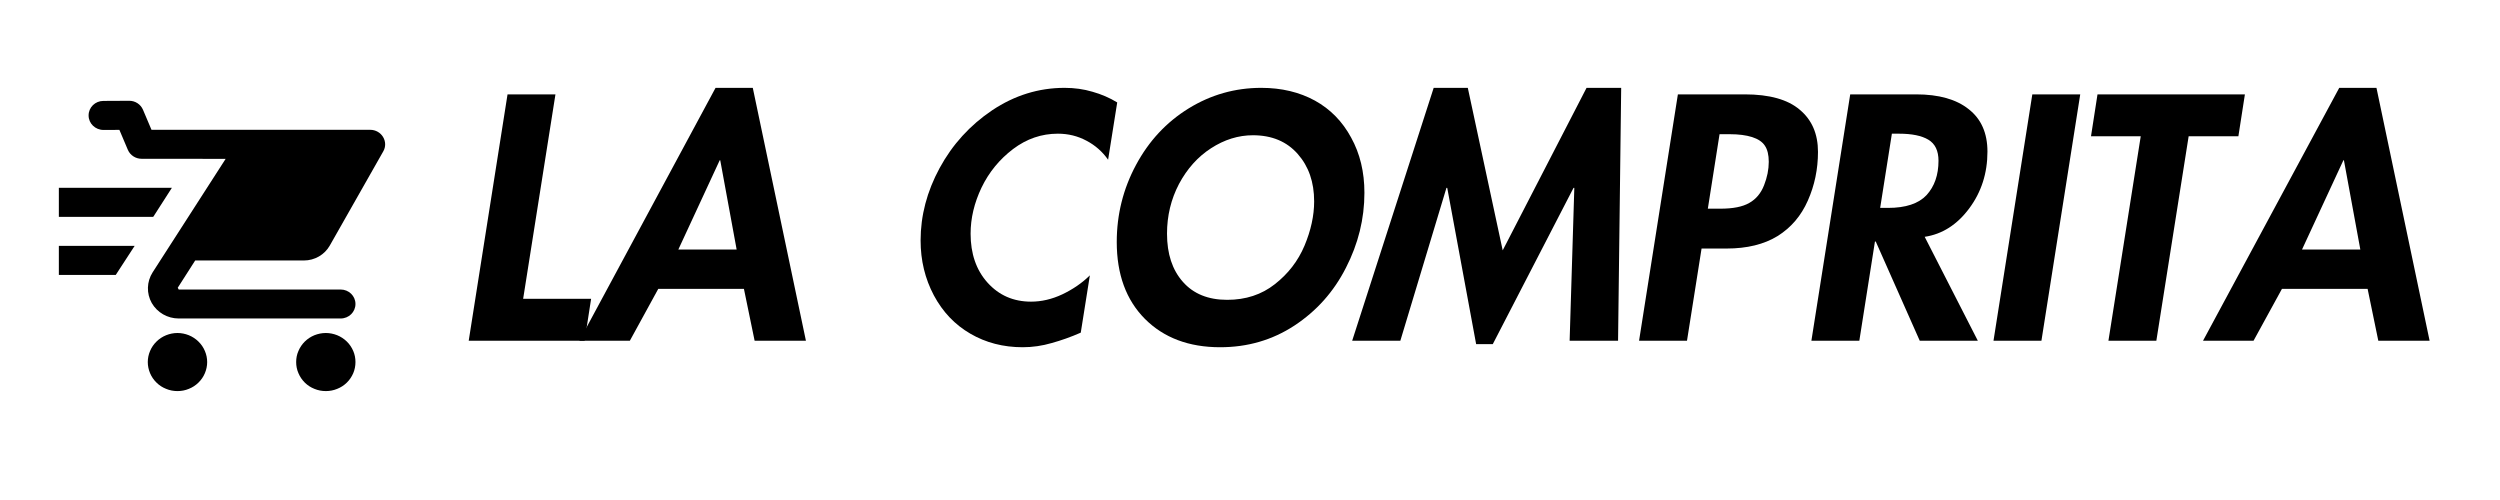
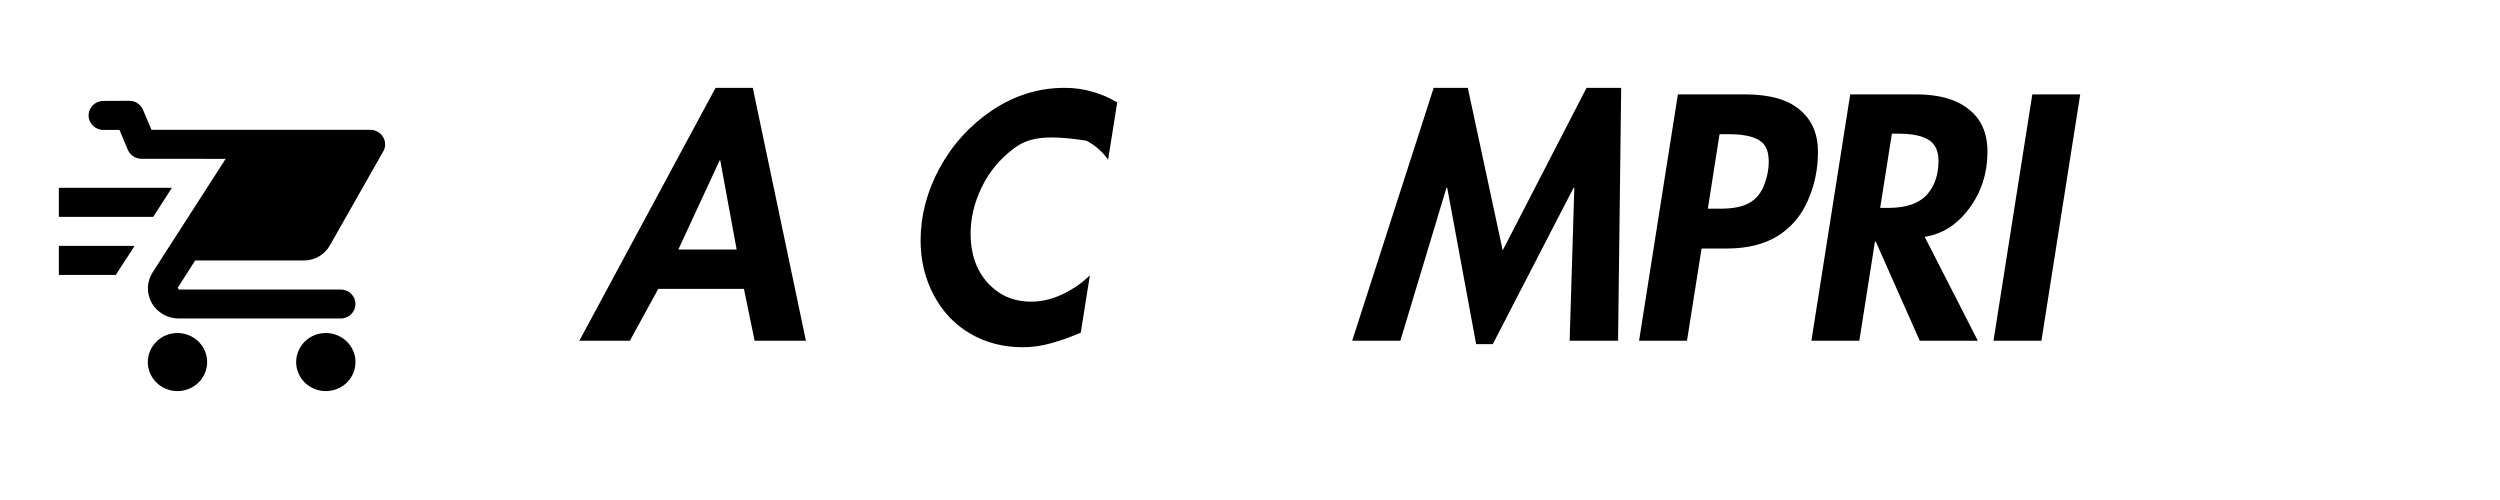
<svg xmlns="http://www.w3.org/2000/svg" version="1.0" preserveAspectRatio="xMidYMid meet" height="40" viewBox="0 0 150 30" zoomAndPan="magnify" width="200">
  <defs>
    <g />
    <clipPath id="7324b35cea">
      <path clip-rule="nonzero" d="M 3.523 6.047 L 23.117 6.047 L 23.117 23.465 L 3.523 23.465 Z M 3.523 6.047" />
    </clipPath>
  </defs>
  <g fill-opacity="1" fill="#000000">
    <g transform="translate(27.061, 20.443)">
      <g>
-         <path d="M 6.266 -14.781 L 4.328 -2.516 L 8.406 -2.516 L 8.016 0 L 1.062 0 L 3.391 -14.781 Z M 6.266 -14.781" />
-       </g>
+         </g>
    </g>
  </g>
  <g fill-opacity="1" fill="#000000">
    <g transform="translate(34.933, 20.443)">
      <g>
        <path d="M 10.234 -15.172 L 13.422 0 L 10.344 0 L 9.703 -3.109 L 4.562 -3.109 L 2.859 0 L -0.172 0 L 8 -15.172 Z M 8.25 -10.828 L 5.766 -5.469 L 9.266 -5.469 L 8.281 -10.828 Z M 8.25 -10.828" />
      </g>
    </g>
  </g>
  <g fill-opacity="1" fill="#000000">
    <g transform="translate(48.17, 20.443)">
      <g />
    </g>
  </g>
  <g fill-opacity="1" fill="#000000">
    <g transform="translate(53.83, 20.443)">
      <g>
-         <path d="M 12.656 -10.859 C 12.312 -11.348 11.879 -11.727 11.359 -12 C 10.836 -12.281 10.266 -12.422 9.641 -12.422 C 8.66 -12.422 7.766 -12.113 6.953 -11.5 C 6.141 -10.883 5.508 -10.113 5.062 -9.188 C 4.625 -8.27 4.406 -7.348 4.406 -6.422 C 4.406 -5.223 4.742 -4.242 5.422 -3.484 C 6.109 -2.723 6.977 -2.344 8.031 -2.344 C 8.656 -2.344 9.281 -2.488 9.906 -2.781 C 10.539 -3.082 11.094 -3.461 11.562 -3.922 L 11.016 -0.484 C 10.422 -0.223 9.836 -0.016 9.266 0.141 C 8.703 0.305 8.125 0.391 7.531 0.391 C 6.363 0.391 5.316 0.117 4.391 -0.422 C 3.461 -0.961 2.734 -1.727 2.203 -2.719 C 1.672 -3.719 1.406 -4.816 1.406 -6.016 C 1.406 -7.504 1.785 -8.953 2.547 -10.359 C 3.316 -11.773 4.367 -12.93 5.703 -13.828 C 7.047 -14.723 8.492 -15.172 10.047 -15.172 C 10.641 -15.172 11.195 -15.094 11.719 -14.938 C 12.25 -14.789 12.742 -14.578 13.203 -14.297 Z M 12.656 -10.859" />
+         <path d="M 12.656 -10.859 C 12.312 -11.348 11.879 -11.727 11.359 -12 C 8.66 -12.422 7.766 -12.113 6.953 -11.5 C 6.141 -10.883 5.508 -10.113 5.062 -9.188 C 4.625 -8.27 4.406 -7.348 4.406 -6.422 C 4.406 -5.223 4.742 -4.242 5.422 -3.484 C 6.109 -2.723 6.977 -2.344 8.031 -2.344 C 8.656 -2.344 9.281 -2.488 9.906 -2.781 C 10.539 -3.082 11.094 -3.461 11.562 -3.922 L 11.016 -0.484 C 10.422 -0.223 9.836 -0.016 9.266 0.141 C 8.703 0.305 8.125 0.391 7.531 0.391 C 6.363 0.391 5.316 0.117 4.391 -0.422 C 3.461 -0.961 2.734 -1.727 2.203 -2.719 C 1.672 -3.719 1.406 -4.816 1.406 -6.016 C 1.406 -7.504 1.785 -8.953 2.547 -10.359 C 3.316 -11.773 4.367 -12.93 5.703 -13.828 C 7.047 -14.723 8.492 -15.172 10.047 -15.172 C 10.641 -15.172 11.195 -15.094 11.719 -14.938 C 12.25 -14.789 12.742 -14.578 13.203 -14.297 Z M 12.656 -10.859" />
      </g>
    </g>
  </g>
  <g fill-opacity="1" fill="#000000">
    <g transform="translate(65.599, 20.443)">
      <g>
-         <path d="M 1.406 -5.922 C 1.406 -7.566 1.789 -9.109 2.562 -10.547 C 3.332 -11.984 4.383 -13.113 5.719 -13.938 C 7.051 -14.758 8.504 -15.172 10.078 -15.172 C 11.297 -15.172 12.367 -14.914 13.297 -14.406 C 14.223 -13.895 14.945 -13.156 15.469 -12.188 C 16 -11.227 16.266 -10.125 16.266 -8.875 C 16.266 -7.312 15.895 -5.812 15.156 -4.375 C 14.426 -2.938 13.395 -1.781 12.062 -0.906 C 10.738 -0.039 9.254 0.391 7.609 0.391 C 5.734 0.391 4.227 -0.176 3.094 -1.312 C 1.969 -2.445 1.406 -3.984 1.406 -5.922 Z M 9.578 -12.328 C 8.703 -12.328 7.863 -12.066 7.062 -11.547 C 6.27 -11.035 5.629 -10.32 5.141 -9.406 C 4.66 -8.488 4.422 -7.492 4.422 -6.422 C 4.422 -5.211 4.738 -4.25 5.375 -3.531 C 6.008 -2.812 6.895 -2.453 8.031 -2.453 C 9.145 -2.453 10.098 -2.766 10.891 -3.391 C 11.691 -4.016 12.285 -4.785 12.672 -5.703 C 13.055 -6.617 13.25 -7.504 13.25 -8.359 C 13.25 -9.516 12.922 -10.461 12.266 -11.203 C 11.609 -11.953 10.711 -12.328 9.578 -12.328 Z M 9.578 -12.328" />
-       </g>
+         </g>
    </g>
  </g>
  <g fill-opacity="1" fill="#000000">
    <g transform="translate(80.912, 20.443)">
      <g>
        <path d="M 7.156 -15.172 L 9.25 -5.422 L 14.281 -15.172 L 16.359 -15.172 L 16.172 0 L 13.266 0 L 13.547 -9.172 L 13.5 -9.172 L 8.656 0.203 L 7.656 0.203 L 5.922 -9.172 L 5.875 -9.172 L 3.109 0 L 0.219 0 L 5.109 -15.172 Z M 7.156 -15.172" />
      </g>
    </g>
  </g>
  <g fill-opacity="1" fill="#000000">
    <g transform="translate(97.282, 20.443)">
      <g>
        <path d="M 7.406 -14.781 C 8.883 -14.781 9.984 -14.473 10.703 -13.859 C 11.43 -13.254 11.797 -12.41 11.797 -11.328 C 11.797 -10.297 11.594 -9.32 11.188 -8.406 C 10.789 -7.5 10.188 -6.789 9.375 -6.281 C 8.562 -5.781 7.539 -5.531 6.312 -5.531 L 4.812 -5.531 L 3.938 0 L 1.062 0 L 3.391 -14.781 Z M 5.188 -7.922 L 5.938 -7.922 C 6.695 -7.922 7.273 -8.035 7.672 -8.266 C 8.078 -8.492 8.375 -8.848 8.562 -9.328 C 8.75 -9.805 8.844 -10.273 8.844 -10.734 C 8.844 -11.148 8.766 -11.473 8.609 -11.703 C 8.461 -11.93 8.207 -12.102 7.844 -12.219 C 7.488 -12.332 7.039 -12.391 6.5 -12.391 L 5.891 -12.391 Z M 5.188 -7.922" />
      </g>
    </g>
  </g>
  <g fill-opacity="1" fill="#000000">
    <g transform="translate(107.622, 20.443)">
      <g>
        <path d="M 7.344 -14.781 C 8.707 -14.781 9.758 -14.484 10.5 -13.891 C 11.25 -13.305 11.625 -12.457 11.625 -11.344 C 11.625 -10.051 11.258 -8.914 10.531 -7.938 C 9.801 -6.957 8.91 -6.391 7.859 -6.234 L 11.047 0 L 7.562 0 L 4.922 -5.953 L 4.875 -5.953 L 3.938 0 L 1.062 0 L 3.391 -14.781 Z M 5.188 -7.969 L 5.656 -7.969 C 6.719 -7.969 7.488 -8.223 7.969 -8.734 C 8.445 -9.254 8.688 -9.941 8.688 -10.797 C 8.688 -11.398 8.484 -11.82 8.078 -12.062 C 7.68 -12.301 7.094 -12.422 6.312 -12.422 L 5.891 -12.422 Z M 5.188 -7.969" />
      </g>
    </g>
  </g>
  <g fill-opacity="1" fill="#000000">
    <g transform="translate(118.548, 20.443)">
      <g>
        <path d="M 6.266 -14.781 L 3.938 0 L 1.062 0 L 3.391 -14.781 Z M 6.266 -14.781" />
      </g>
    </g>
  </g>
  <g fill-opacity="1" fill="#000000">
    <g transform="translate(123.522, 20.443)">
      <g>
-         <path d="M 11.172 -14.781 L 10.781 -12.266 L 7.797 -12.266 L 5.859 0 L 2.984 0 L 4.922 -12.266 L 1.938 -12.266 L 2.328 -14.781 Z M 11.172 -14.781" />
-       </g>
+         </g>
    </g>
  </g>
  <g fill-opacity="1" fill="#000000">
    <g transform="translate(132.354, 20.443)">
      <g>
-         <path d="M 10.234 -15.172 L 13.422 0 L 10.344 0 L 9.703 -3.109 L 4.562 -3.109 L 2.859 0 L -0.172 0 L 8 -15.172 Z M 8.25 -10.828 L 5.766 -5.469 L 9.266 -5.469 L 8.281 -10.828 Z M 8.25 -10.828" />
-       </g>
+         </g>
    </g>
  </g>
  <g clip-path="url(#7324b35cea)">
    <path fill-rule="nonzero" fill-opacity="1" d="M 7.75 6.047 L 6.203 6.055 C 5.711 6.055 5.312 6.445 5.316 6.93 C 5.316 7.41 5.719 7.797 6.211 7.797 L 7.164 7.793 L 7.672 8.992 C 7.812 9.316 8.137 9.527 8.496 9.527 L 13.539 9.531 L 9.156 16.344 C 8.801 16.902 8.781 17.605 9.105 18.18 C 9.434 18.754 10.051 19.109 10.723 19.109 L 20.438 19.109 C 20.93 19.109 21.328 18.723 21.328 18.238 C 21.328 17.758 20.93 17.371 20.438 17.371 L 10.723 17.371 L 10.664 17.266 L 11.711 15.629 L 18.234 15.629 C 18.879 15.629 19.477 15.285 19.789 14.73 L 22.996 9.082 C 23.152 8.812 23.145 8.484 22.984 8.219 C 22.824 7.953 22.531 7.789 22.219 7.789 L 9.09 7.789 L 8.578 6.582 C 8.438 6.258 8.113 6.043 7.75 6.047 Z M 3.531 11.27 L 3.531 13.012 L 9.191 13.012 L 9.227 12.961 L 10.312 11.27 Z M 3.531 14.754 L 3.531 16.496 L 6.945 16.496 L 8.078 14.754 Z M 10.648 19.98 C 10.414 19.98 10.184 20.027 9.969 20.113 C 9.75 20.203 9.555 20.328 9.391 20.492 C 9.223 20.656 9.094 20.844 9.004 21.059 C 8.914 21.27 8.867 21.492 8.867 21.723 C 8.867 21.953 8.914 22.176 9.004 22.391 C 9.094 22.605 9.223 22.793 9.391 22.957 C 9.555 23.121 9.75 23.246 9.969 23.332 C 10.184 23.422 10.414 23.465 10.648 23.465 C 10.883 23.465 11.113 23.422 11.328 23.332 C 11.547 23.246 11.738 23.121 11.906 22.957 C 12.074 22.793 12.203 22.605 12.293 22.391 C 12.383 22.176 12.43 21.953 12.43 21.723 C 12.43 21.492 12.383 21.27 12.293 21.059 C 12.203 20.844 12.074 20.656 11.906 20.492 C 11.738 20.328 11.547 20.203 11.328 20.113 C 11.113 20.027 10.883 19.98 10.648 19.98 Z M 19.551 19.98 C 19.312 19.98 19.086 20.027 18.867 20.113 C 18.648 20.203 18.457 20.328 18.289 20.492 C 18.125 20.656 17.996 20.844 17.906 21.059 C 17.812 21.27 17.77 21.492 17.77 21.723 C 17.77 21.953 17.812 22.176 17.906 22.391 C 17.996 22.605 18.125 22.793 18.289 22.957 C 18.457 23.121 18.648 23.246 18.867 23.332 C 19.086 23.422 19.312 23.465 19.551 23.465 C 19.785 23.465 20.012 23.422 20.23 23.332 C 20.449 23.246 20.641 23.121 20.809 22.957 C 20.977 22.793 21.102 22.605 21.195 22.391 C 21.285 22.176 21.328 21.953 21.328 21.723 C 21.328 21.492 21.285 21.27 21.195 21.059 C 21.102 20.844 20.977 20.656 20.809 20.492 C 20.641 20.328 20.449 20.203 20.23 20.113 C 20.012 20.027 19.785 19.98 19.551 19.98 Z M 19.551 19.98" fill="#000000" />
  </g>
</svg>